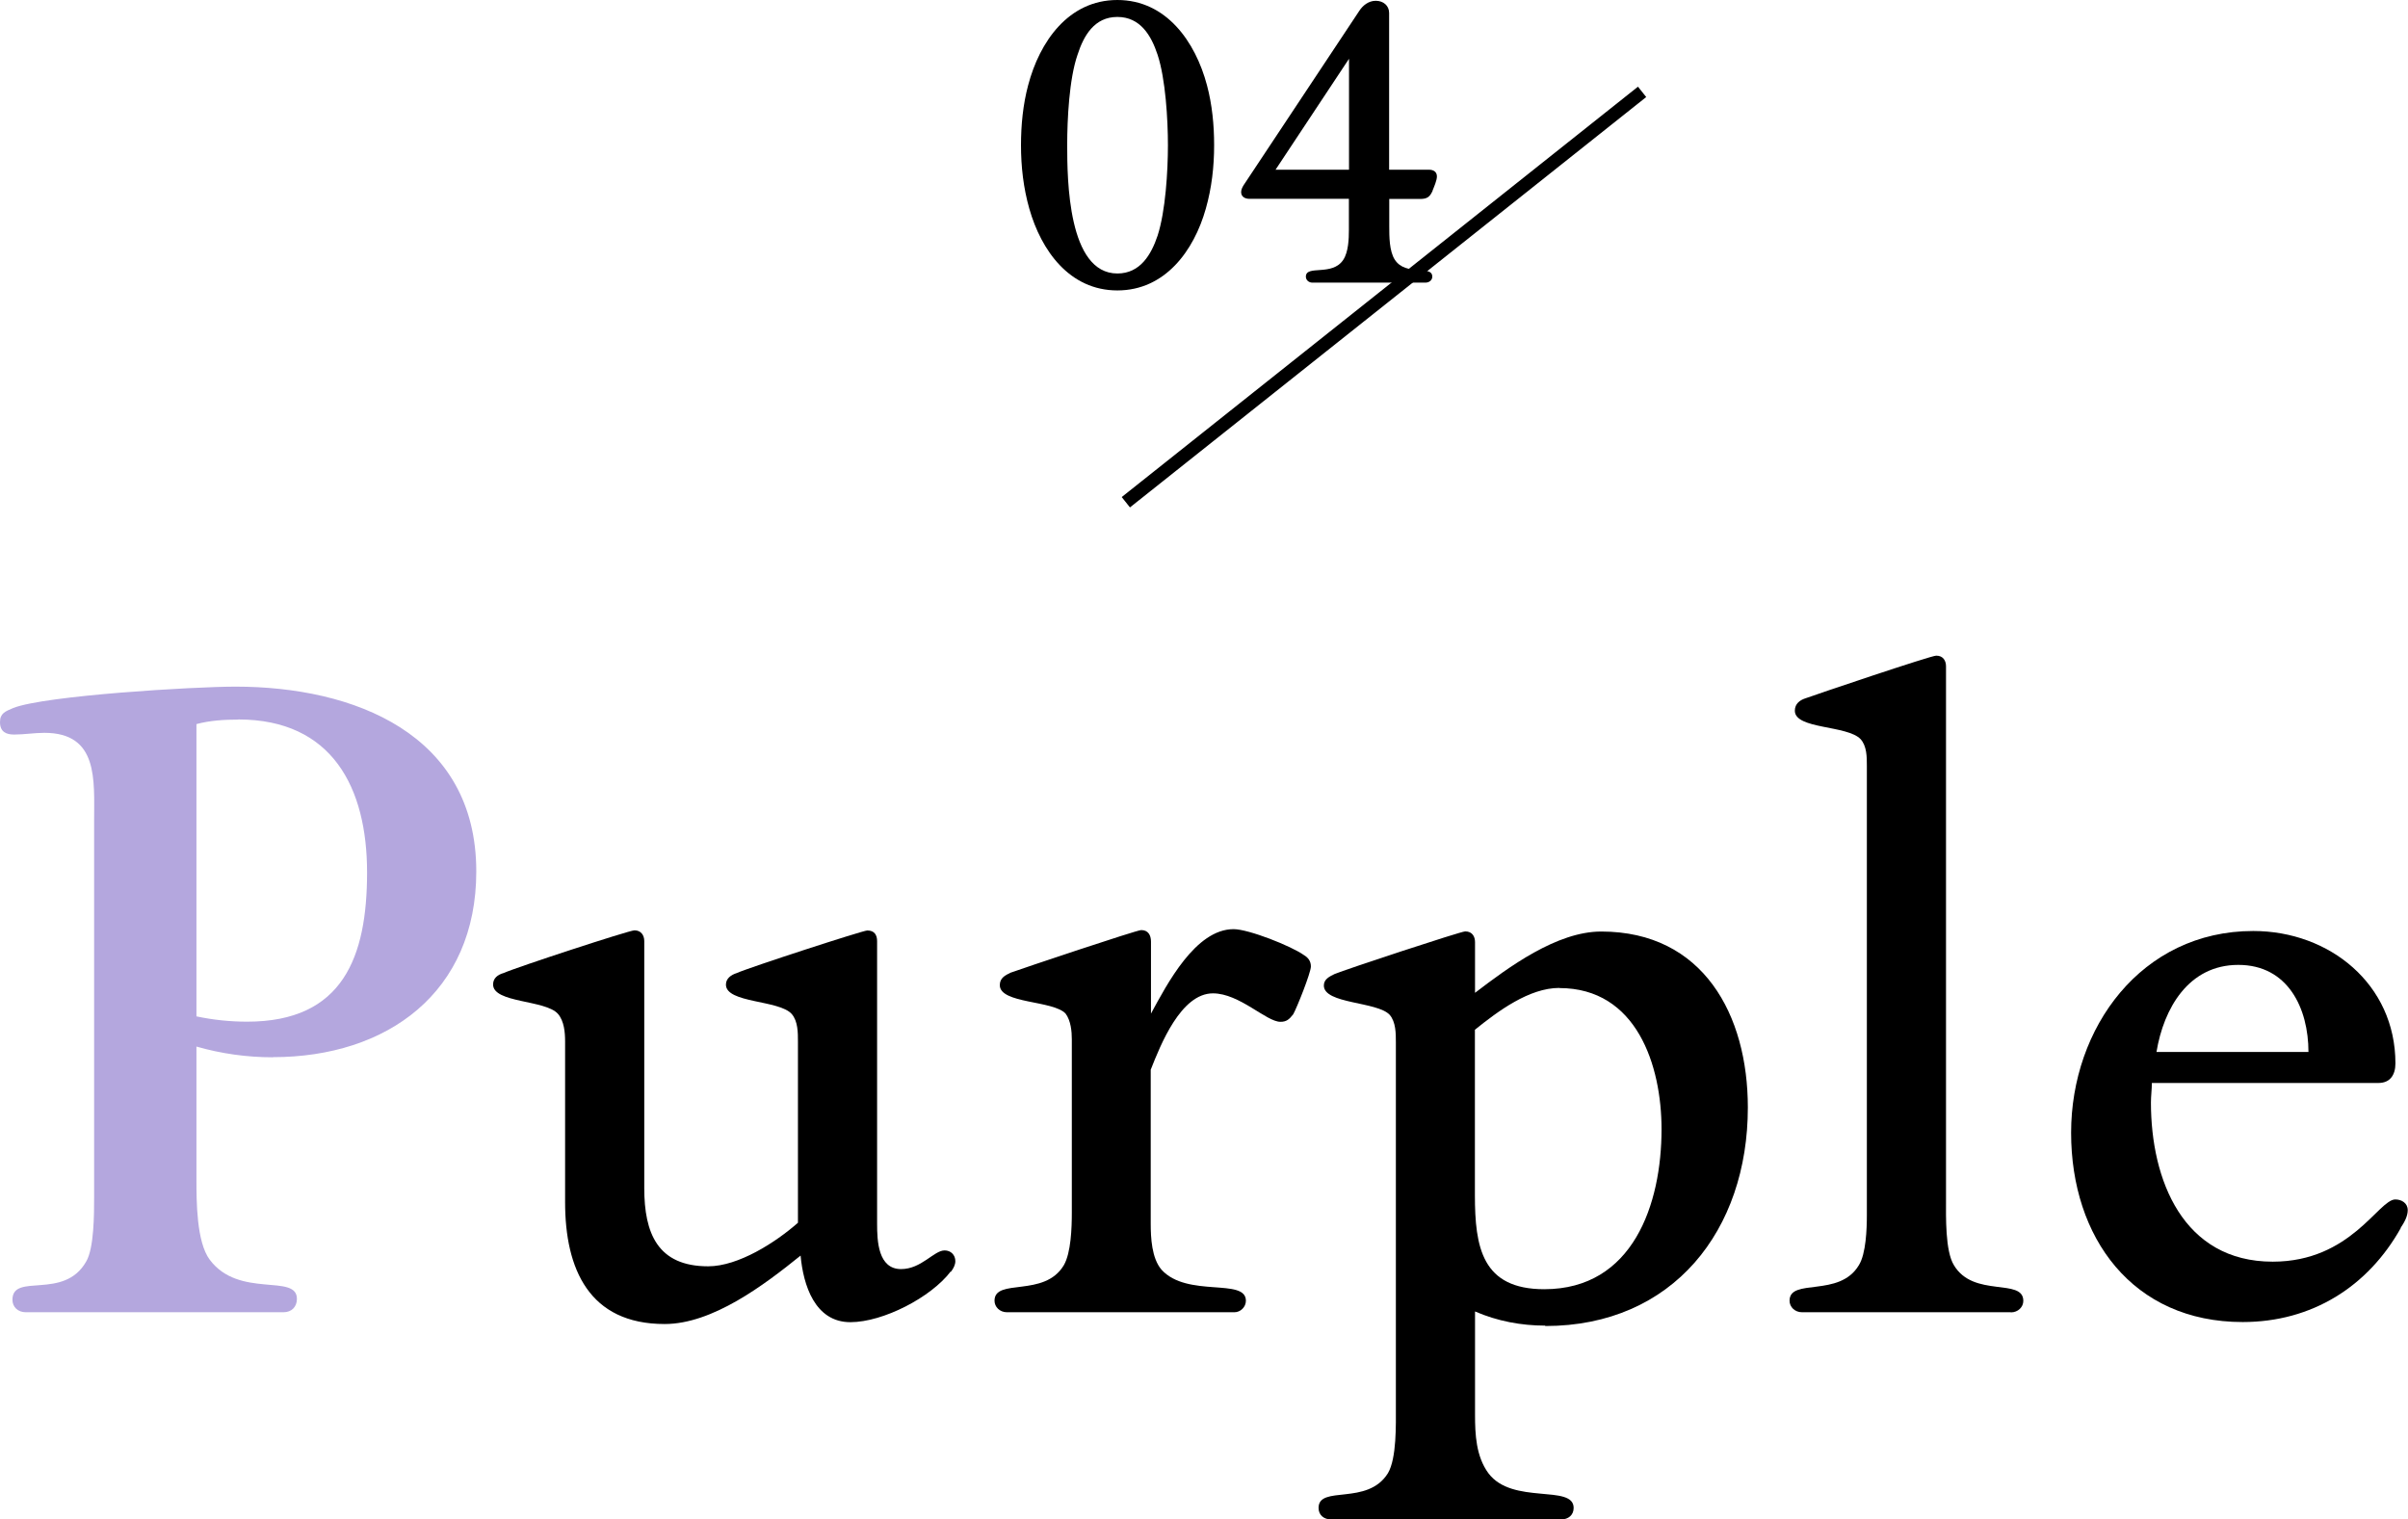
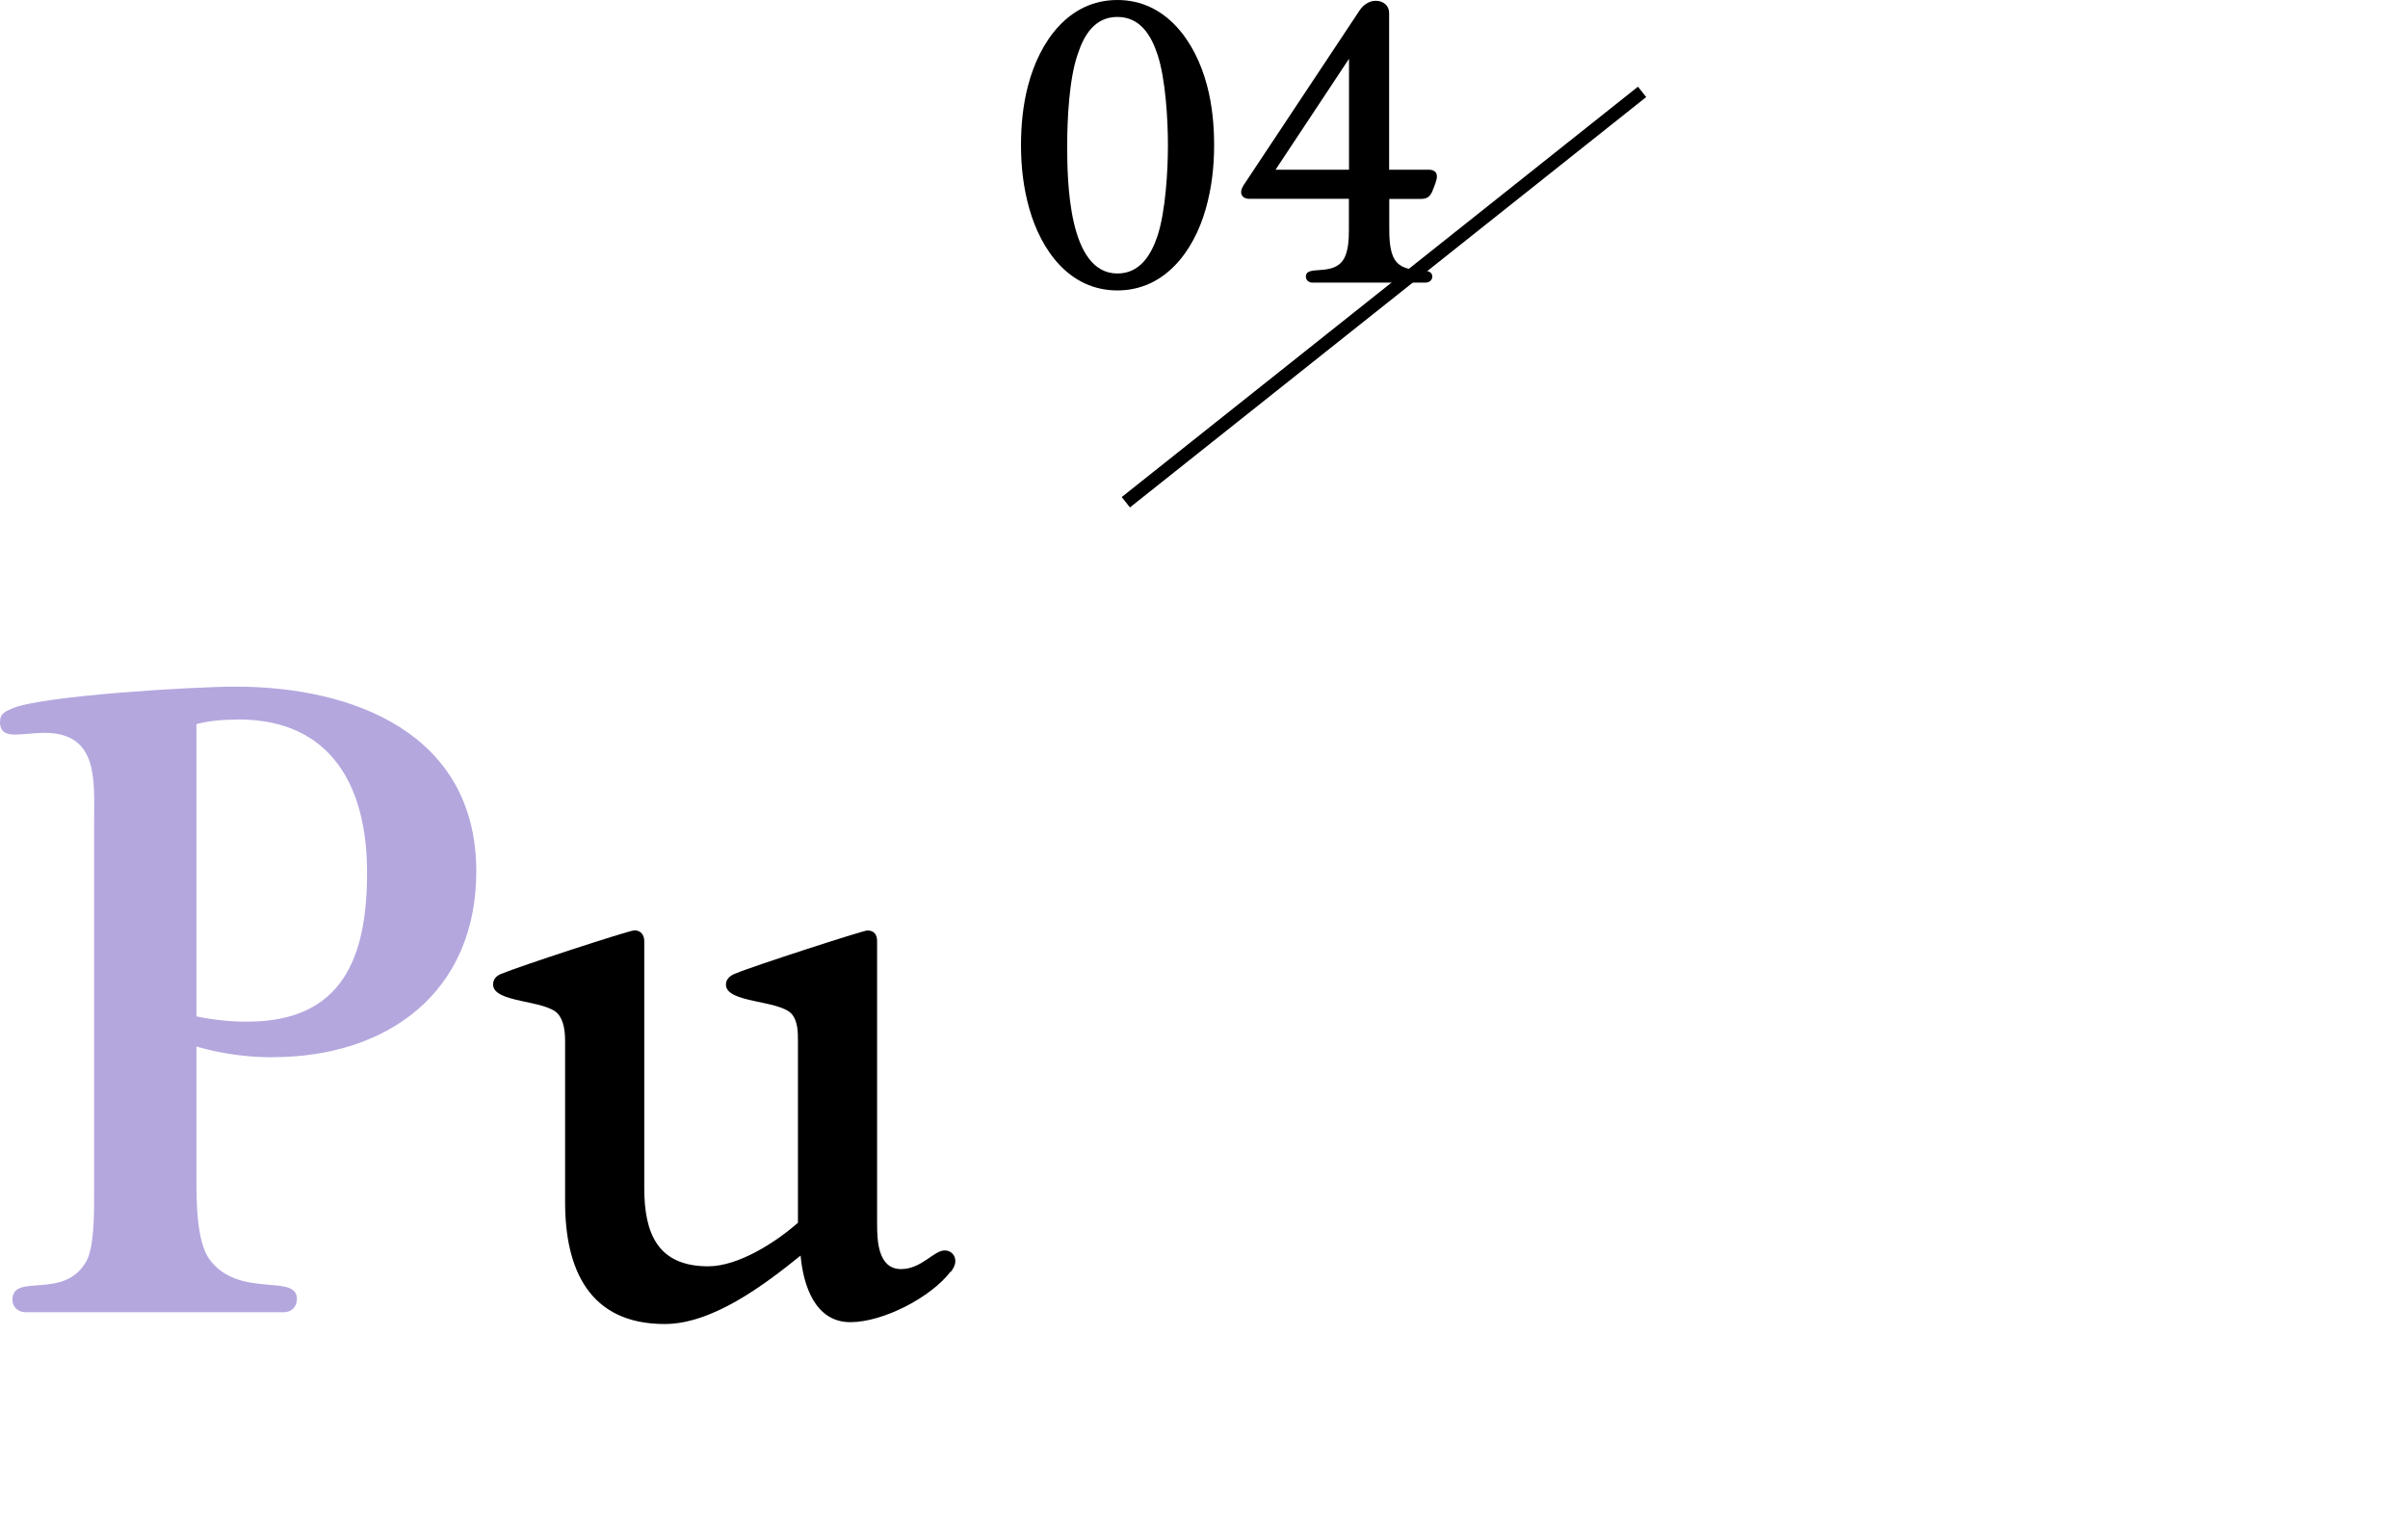
<svg xmlns="http://www.w3.org/2000/svg" viewBox="0 0 181.91 114.77">
  <defs>
    <style>.d{fill:#b4a7de;}.e{fill:none;stroke:#000;stroke-miterlimit:10;}</style>
  </defs>
  <g id="a" />
  <g id="b">
    <g id="c">
      <g>
        <path d="M91.09,15.77c-.89,3.16-3.07,6.17-6.68,6.17s-5.75-3.01-6.65-6.17c-.45-1.58-.63-3.19-.63-4.8,0-1.52,.15-3.07,.54-4.53,.86-3.28,3.04-6.44,6.74-6.44s5.9,3.16,6.77,6.44c.39,1.46,.54,3.01,.54,4.53,0,1.61-.18,3.22-.63,4.8Zm-3.64-11.63c-.48-1.46-1.31-2.86-3.04-2.86s-2.54,1.4-3.01,2.86c-.63,1.82-.78,4.86-.78,6.83,0,2.59,.06,9.69,3.79,9.69,1.73,0,2.56-1.43,3.04-2.86,.6-1.85,.78-4.89,.78-6.83s-.18-5.01-.78-6.83Z" />
        <path d="M108.23,14.4c-.21,.48-.42,.63-.95,.63h-2.33v2.06c0,.77,0,1.88,.42,2.53,.83,1.28,2.83,.36,2.83,1.28,0,.27-.24,.45-.51,.45h-8.56c-.24,0-.48-.18-.48-.45,0-.92,2,0,2.83-1.28,.39-.6,.42-1.58,.42-2.27v-2.33h-7.51c-.33,0-.63-.15-.63-.51,0-.18,.09-.36,.18-.51L102.68,.83c.27-.42,.71-.77,1.25-.77,.57,0,1.01,.36,1.01,.92V12.82h3.01c.33,0,.6,.15,.6,.51,0,.3-.21,.77-.33,1.07Zm-11.87-1.58h5.55V4.44l-5.55,8.38Z" />
      </g>
      <line class="e" x1="124.05" y1="6.94" x2="85.05" y2="37.94" />
      <g>
        <path class="d" d="M20.61,79.87c-1.95,0-3.89-.27-5.77-.81v10c0,1.68,0,4.77,1.01,6.11,2.22,2.95,6.58,1.01,6.58,2.95,0,.6-.4,1.01-1.01,1.01H1.95c-.6,0-1.01-.4-1.01-.94,0-2.08,3.89,.07,5.57-2.89,.6-1.01,.6-3.62,.6-4.83v-28.46c0-3.09,.34-6.65-3.76-6.65-.74,0-1.54,.13-2.28,.13-.6,0-1.07-.2-1.07-.94,0-.67,.4-.81,1.01-1.07,2.42-.94,13.63-1.61,16.78-1.61,8.93,0,18.19,3.56,18.19,13.96,0,9.13-6.71,14.03-15.37,14.03Zm-2.62-25.51c-1.07,0-2.15,.07-3.15,.34v22.08c1.28,.27,2.55,.4,3.83,.4,7.25,0,9.06-4.9,9.06-11.28s-2.62-11.55-9.73-11.55Z" />
        <path d="M71.82,96.05c-1.48,1.95-5.1,3.83-7.58,3.83-2.69,0-3.56-2.82-3.76-5.03-2.75,2.22-6.65,5.17-10.27,5.17-5.71,0-7.52-4.16-7.52-9.2v-12.15c0-.67-.07-1.54-.54-2.08-.94-1.07-4.9-.81-4.9-2.22,0-.47,.34-.74,.81-.87,.87-.4,9.46-3.22,9.87-3.22,.47,0,.74,.34,.74,.81v18.66c0,3.42,1.01,5.91,4.83,5.91,2.28,0,5.1-1.81,6.78-3.29v-13.69c0-.67,0-1.54-.47-2.08-.94-1.07-4.97-.81-4.97-2.22,0-.47,.4-.74,.81-.87,.87-.4,9.53-3.22,9.87-3.22,.54,0,.74,.34,.74,.81v21.35c0,1.28,.07,3.42,1.81,3.42,1.54,0,2.48-1.41,3.29-1.41,.47,0,.81,.34,.81,.81,0,.27-.13,.54-.34,.81Z" />
-         <path d="M97.67,76.65c-.27,.34-.47,.54-.94,.54-1.07,0-3.09-2.15-5.1-2.15-2.42,0-3.96,3.89-4.7,5.77v11.61c0,1.07,.07,2.62,.81,3.49,1.95,2.15,6.38,.6,6.38,2.35,0,.47-.4,.87-.87,.87h-17.18c-.54,0-.94-.4-.94-.87,0-1.75,3.76-.2,5.24-2.69,.54-.94,.6-2.82,.6-3.96v-13.09c0-.6-.07-1.41-.47-1.95-.94-1.01-4.97-.74-4.97-2.15,0-.54,.4-.74,.81-.94,.94-.34,9.53-3.22,9.87-3.22,.54,0,.74,.4,.74,.87v5.44c1.21-2.22,3.36-6.38,6.24-6.38,1.14,0,4.36,1.28,5.3,1.95,.34,.2,.54,.47,.54,.87,0,.47-1.07,3.15-1.34,3.62Z" />
-         <path d="M116.73,100.14c-1.81,0-3.62-.34-5.3-1.07v7.79c0,1.48,.07,3.15,1.01,4.43,1.81,2.42,6.44,.81,6.44,2.62,0,.54-.4,.87-.94,.87h-17.39c-.54,0-.94-.33-.94-.87,0-1.75,3.69-.13,5.24-2.62,.67-1.14,.6-3.69,.6-5.03v-27.52c0-.67,0-1.54-.47-2.08-.94-1.01-4.97-.81-4.97-2.21,0-.47,.4-.67,.81-.87,.81-.34,9.53-3.22,9.87-3.22,.54,0,.74,.4,.74,.81v3.83c2.55-1.95,6.18-4.63,9.53-4.63,7.72,0,11.08,6.31,11.08,13.29,0,9.26-5.64,16.51-15.3,16.51Zm1.07-25.51c-2.28,0-4.63,1.75-6.38,3.16v12.48c0,3.96,.54,7.12,5.24,7.12,6.71,0,8.86-6.44,8.86-12.08,0-4.83-1.88-10.67-7.72-10.67Z" />
-         <path d="M151.9,99.13h-15.77c-.54,0-.94-.4-.94-.87,0-1.75,3.76-.2,5.24-2.69,.54-.87,.6-2.75,.6-3.76V57.85c0-.67,0-1.48-.47-2.01-1.01-1.07-4.97-.74-4.97-2.15,0-.54,.4-.81,.81-.94,.94-.34,9.46-3.22,9.87-3.22,.54,0,.74,.4,.74,.81v40.27c0,1.28-.07,3.89,.6,4.97,1.48,2.48,5.24,.94,5.24,2.69,0,.47-.4,.87-.94,.87Z" />
-         <path d="M181.37,92.76c-2.48,4.43-6.71,7.11-11.95,7.11-8.32,0-12.96-6.38-12.96-14.3s5.3-15.24,13.76-15.24c5.77,0,10.74,4.03,10.74,10,0,.87-.4,1.48-1.28,1.48h-17.12c0,.47-.07,1.01-.07,1.48,0,5.84,2.42,12.02,9.2,12.02,5.91,0,7.99-4.7,9.26-4.7,.47,0,.94,.27,.94,.81,0,.47-.27,.94-.54,1.34Zm-6.98-13.29c0-3.29-1.54-6.58-5.3-6.58s-5.64,3.29-6.18,6.58h11.48Z" />
      </g>
    </g>
  </g>
</svg>